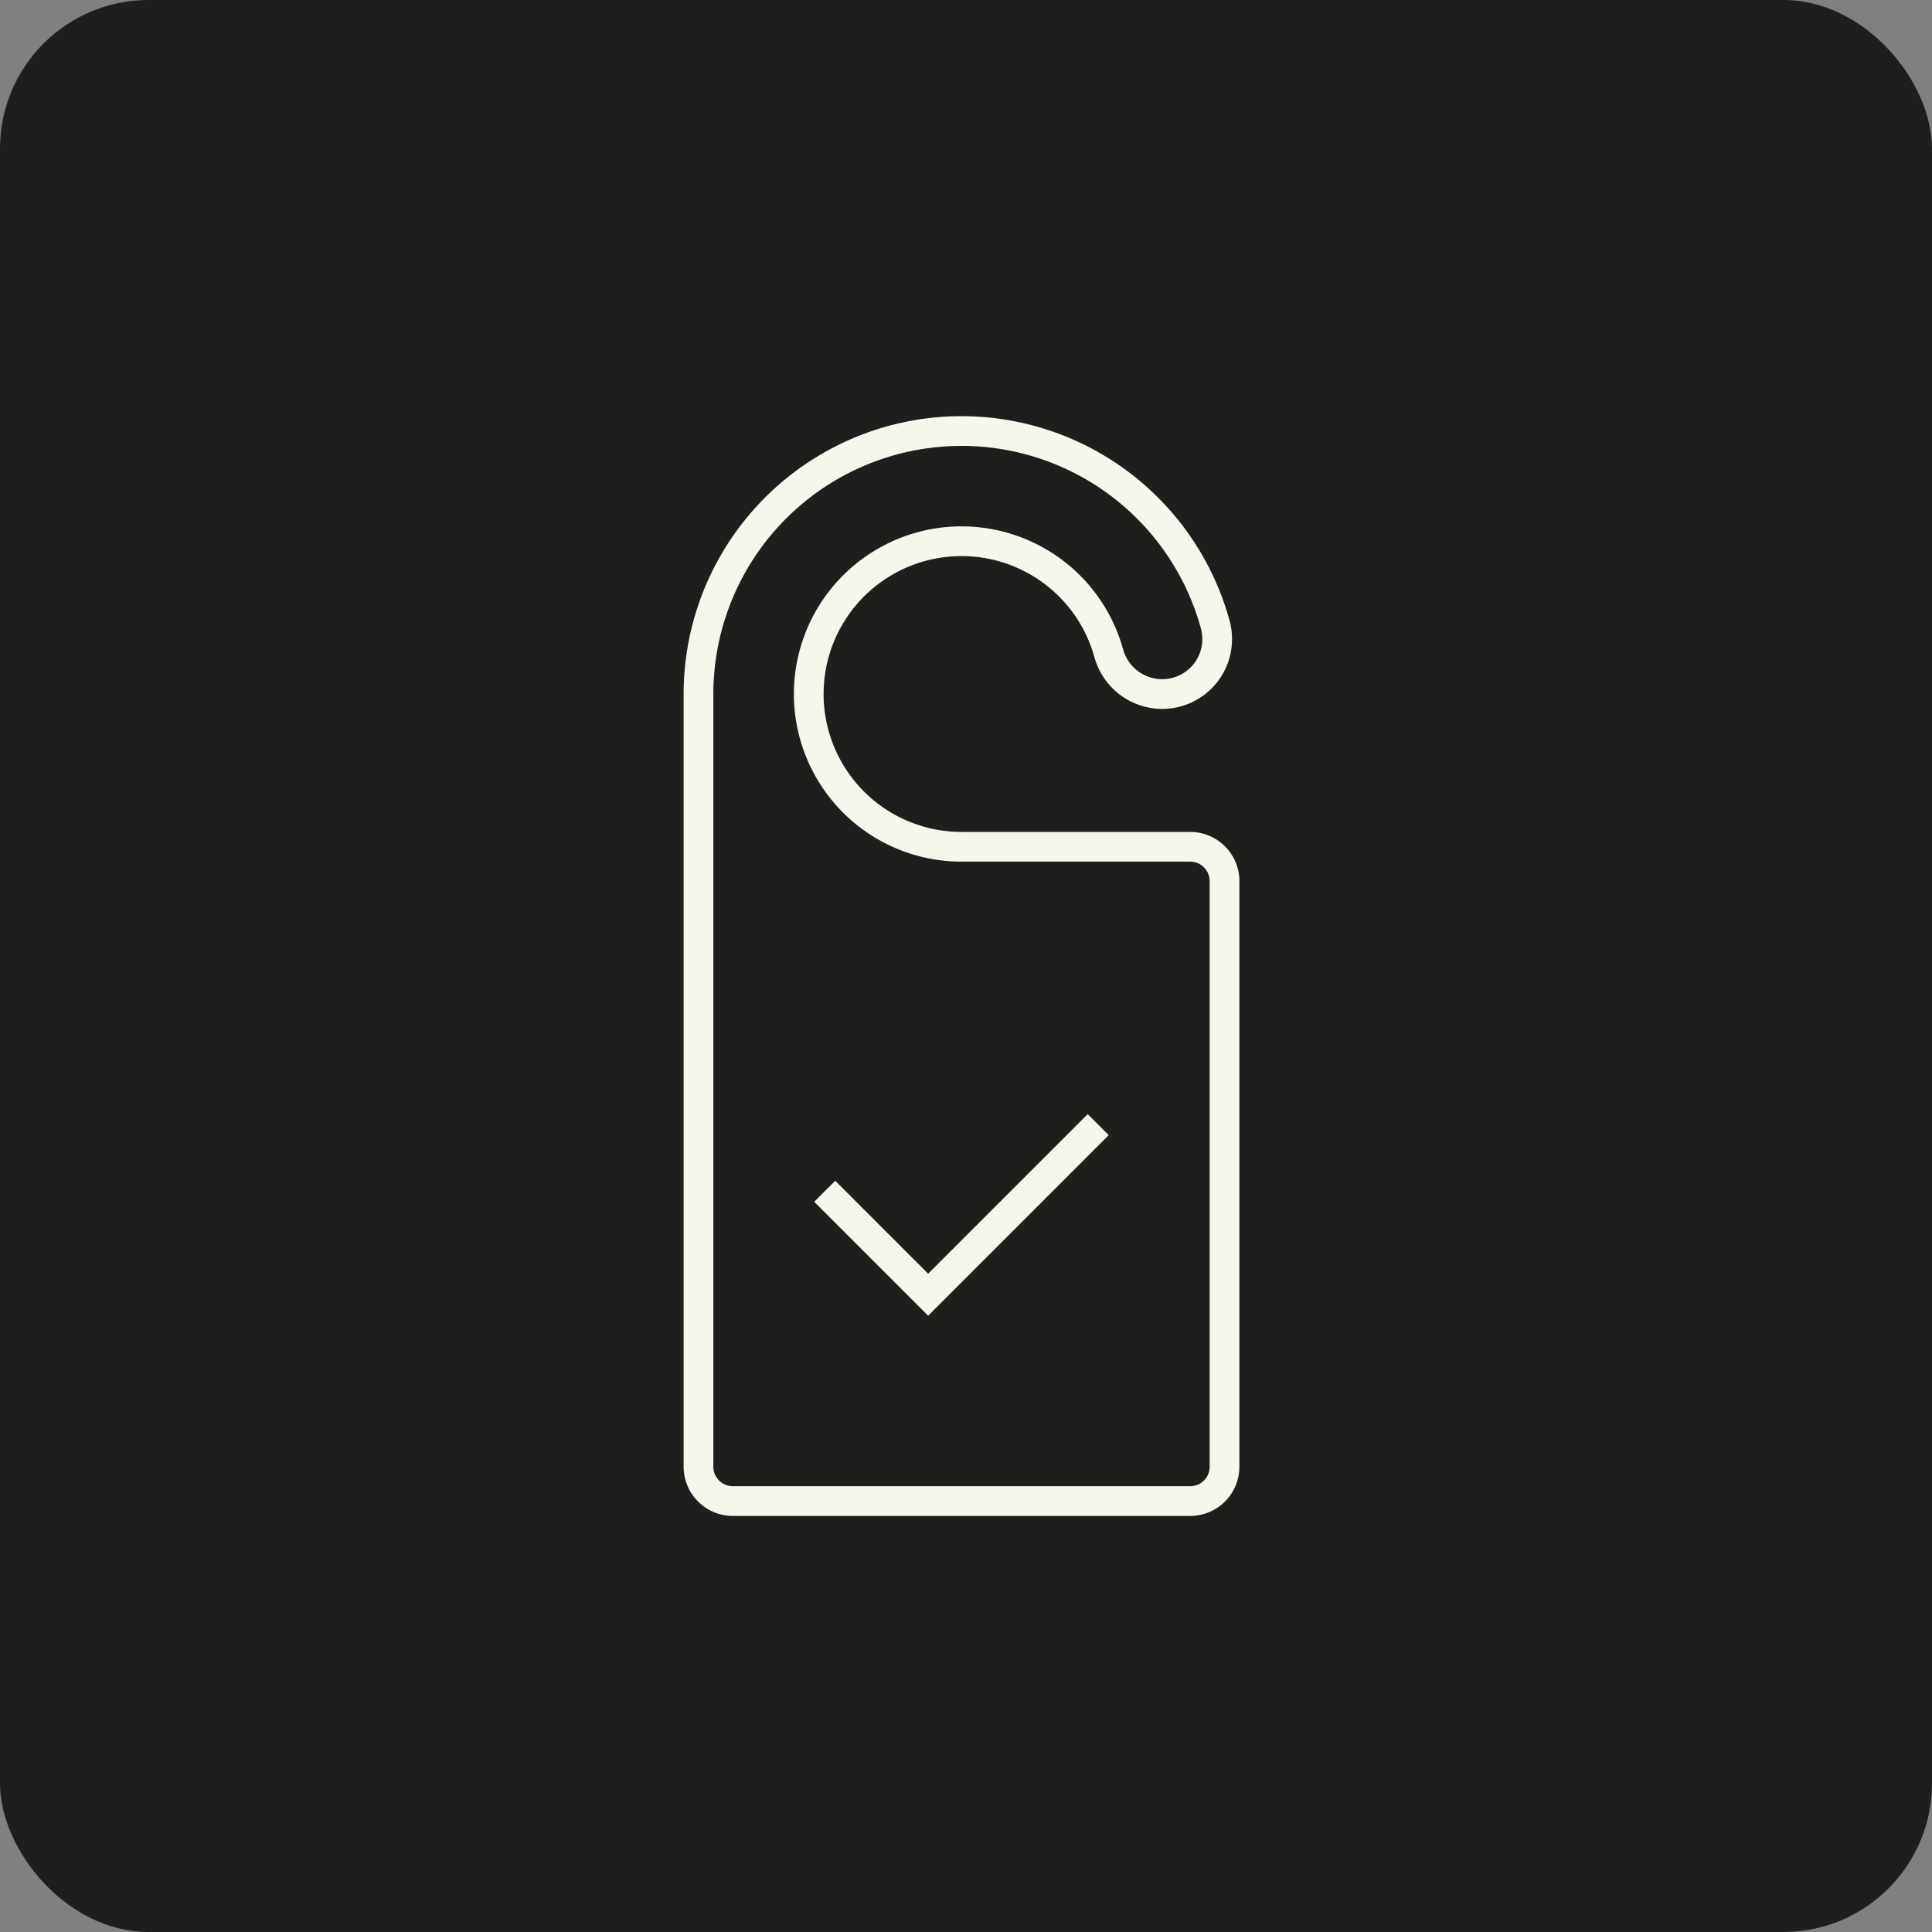
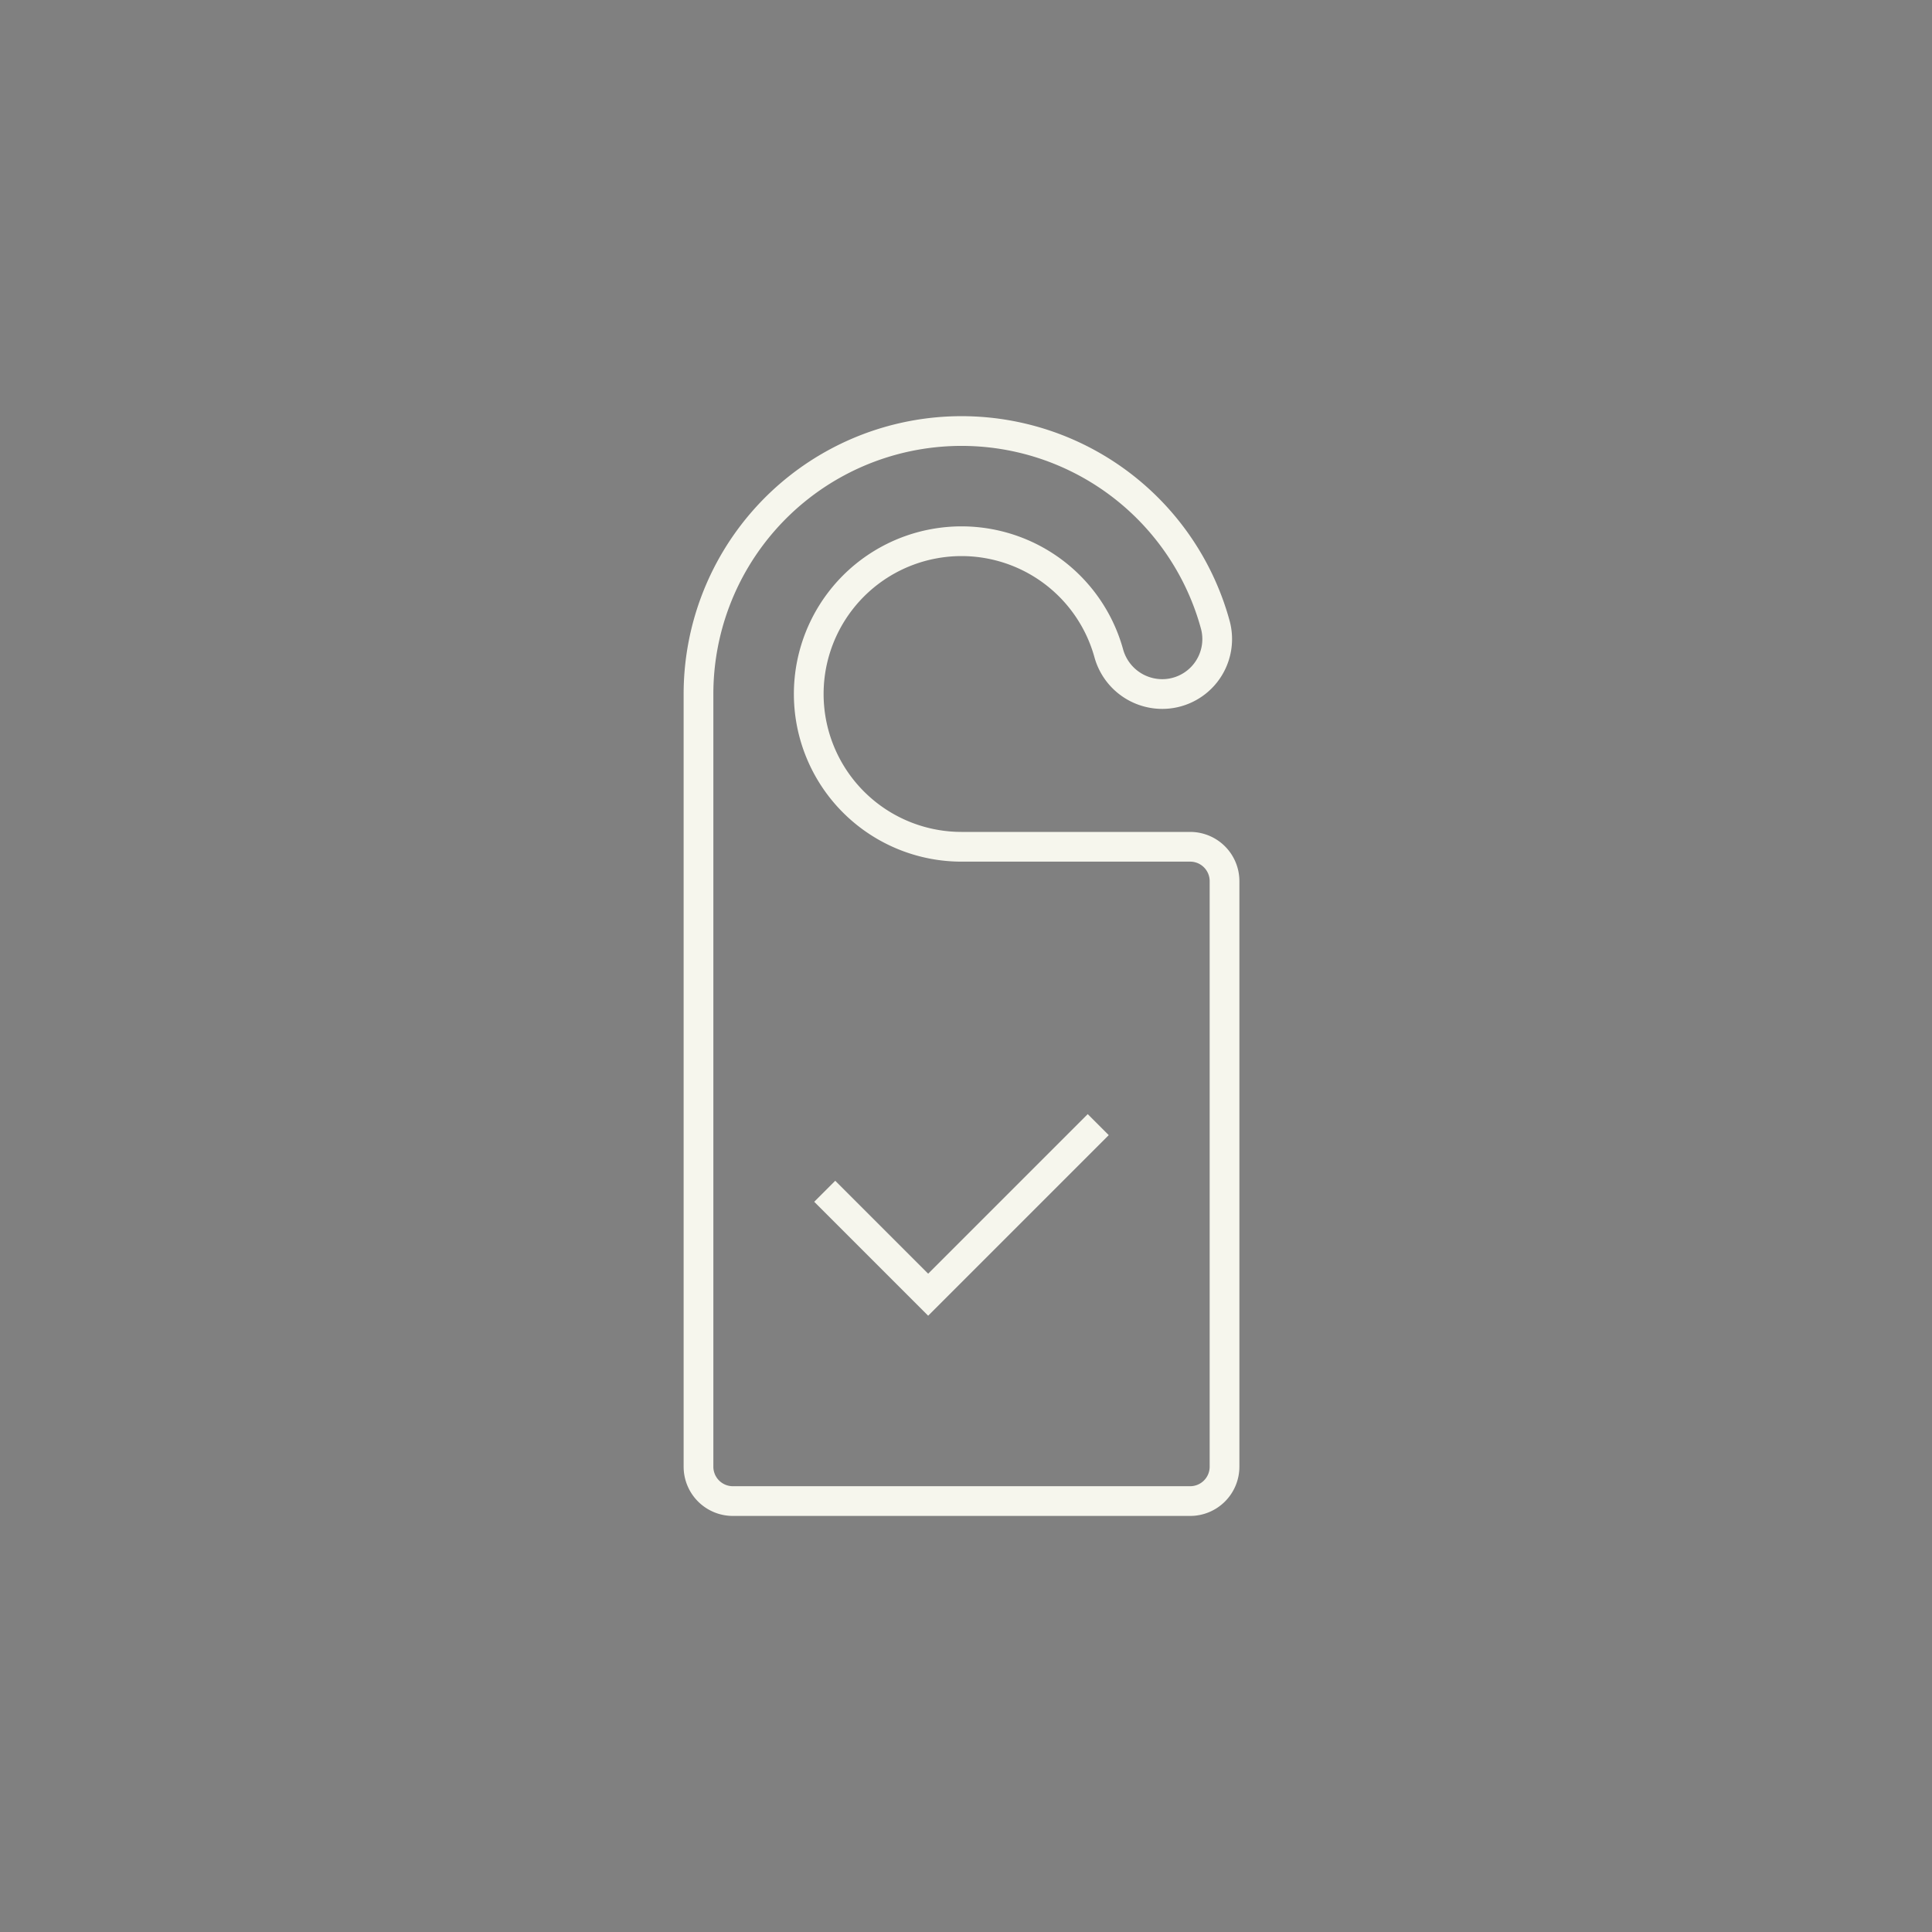
<svg xmlns="http://www.w3.org/2000/svg" width="65" height="65" viewBox="0 0 65 65">
  <rect x="0" y="0" width="65" height="65" fill="#808080" stroke="none" />
  <g id="Gruppe_3443" data-name="Gruppe 3443" transform="translate(0 -71.141)">
-     <rect id="Rechteck_752" data-name="Rechteck 752" width="65" height="65" rx="5" transform="translate(0 71.141)" fill="#1f1e1c" />
    <g id="Gruppe_3442" data-name="Gruppe 3442" transform="translate(23.5 85.642)">
      <path id="Pfad_106" data-name="Pfad 106" d="M101.177,92.276a8.85,8.85,0,0,1,17.393-2.309,1.849,1.849,0,0,1-1.8,2.309h0a1.868,1.868,0,0,1-1.793-1.383,5.14,5.14,0,1,0-4.951,6.522h7.693a1.156,1.156,0,0,1,1.156,1.156v19.7a1.157,1.157,0,0,1-1.156,1.157H102.333a1.157,1.157,0,0,1-1.156-1.157V92.276" transform="translate(-101.177 -83.427)" fill="none" stroke="#f6f6ed" stroke-width="1" />
      <path id="Pfad_107" data-name="Pfad 107" d="M108.267,124.626l3.48,3.48,5.722-5.722" transform="translate(-104.02 -99.048)" fill="none" stroke="#f6f6ed" stroke-width="1" />
    </g>
  </g>
</svg>